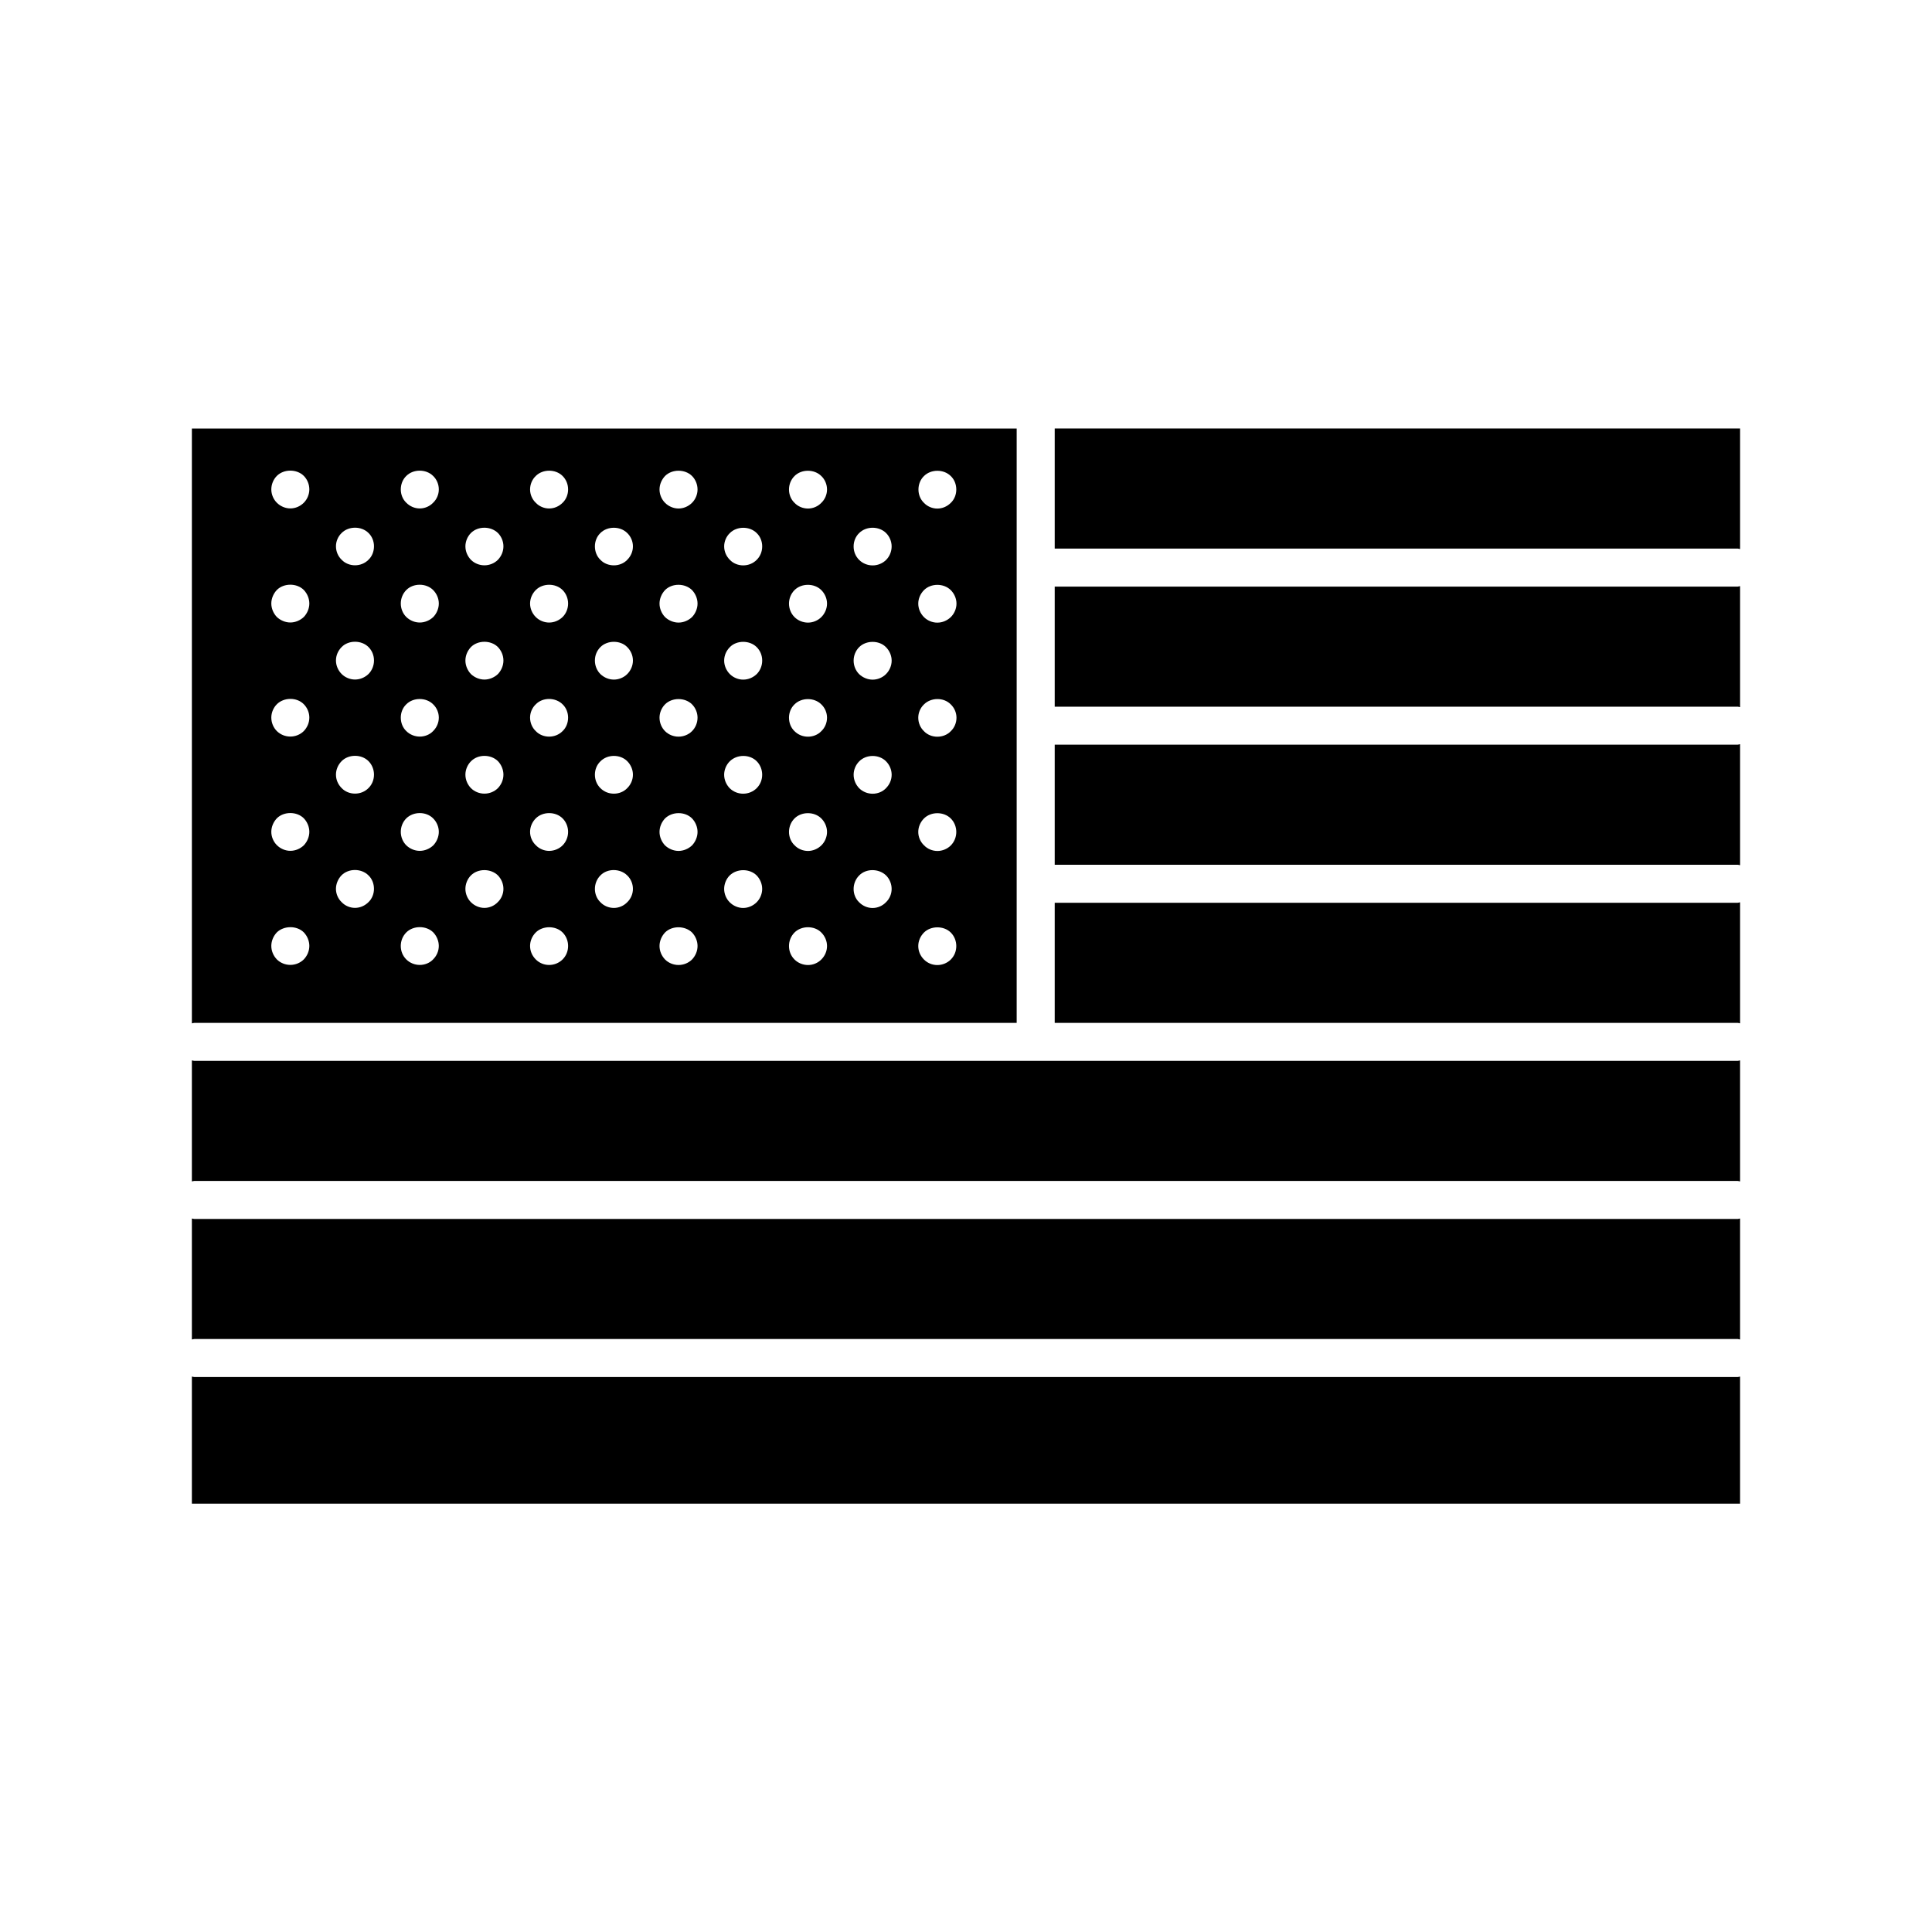
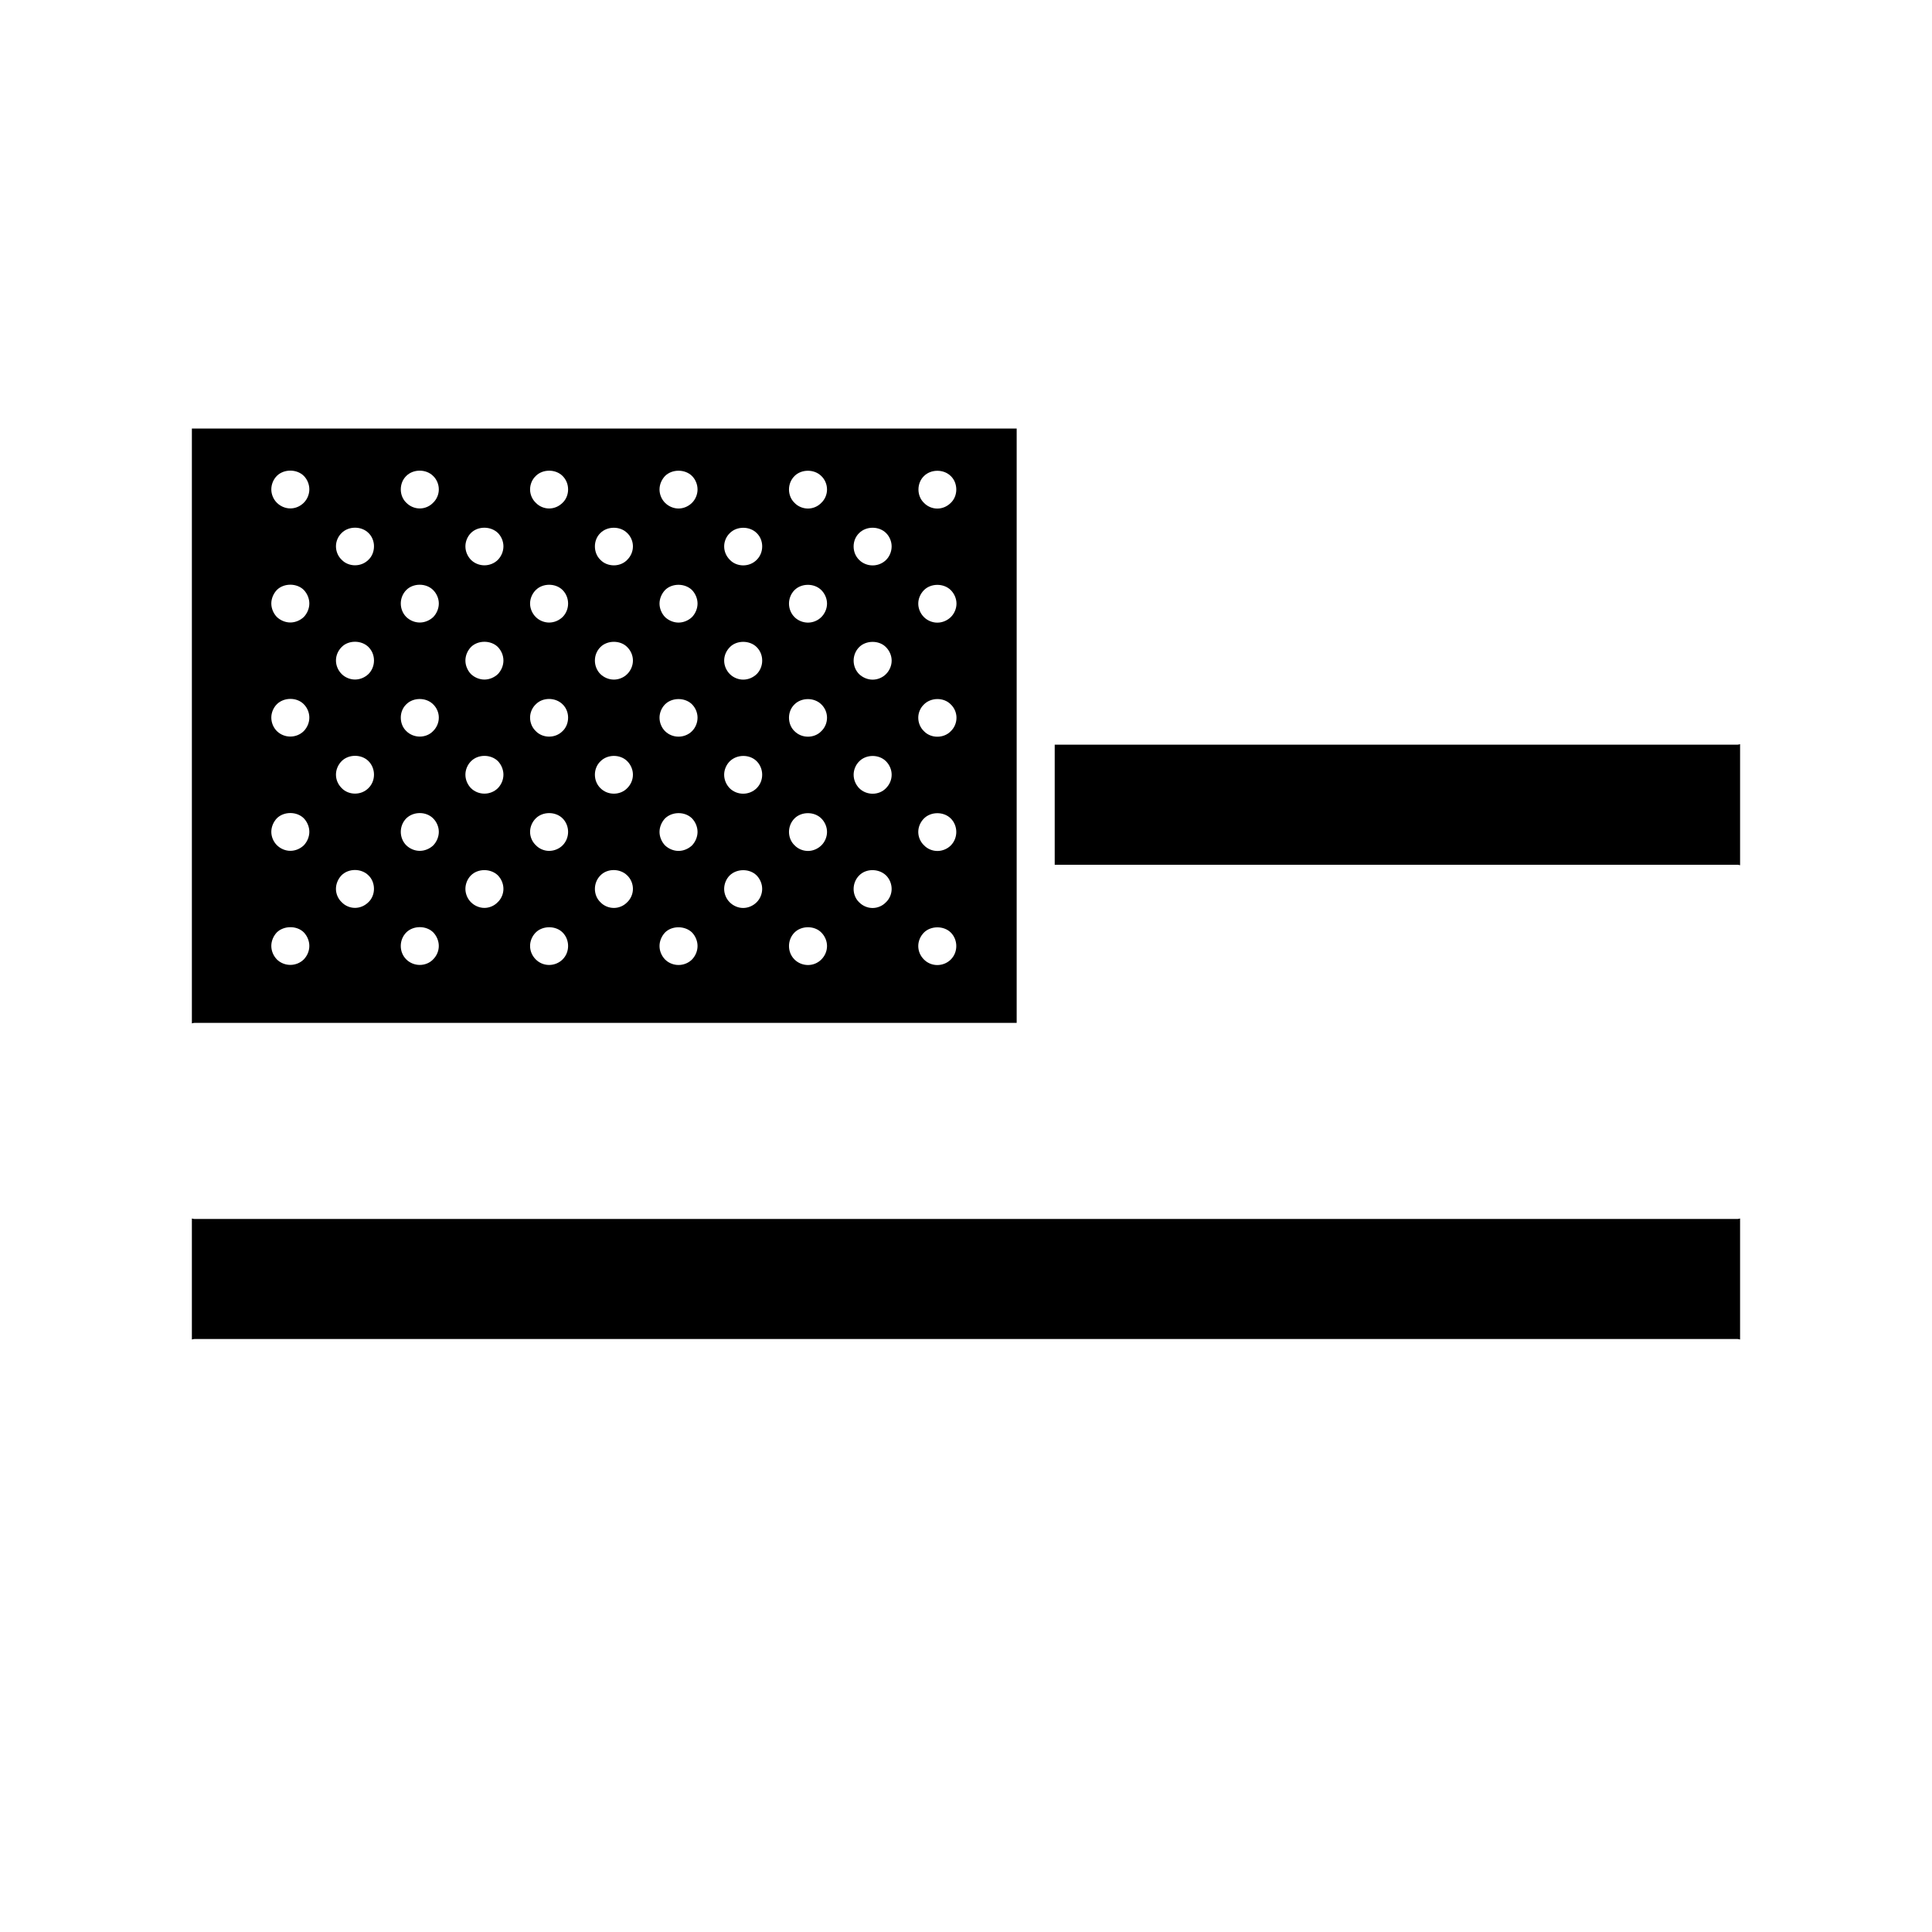
<svg xmlns="http://www.w3.org/2000/svg" fill="#000000" width="800px" height="800px" version="1.1" viewBox="144 144 512 512">
  <g>
-     <path d="m195.49 425.14c-0.227 0-0.418-0.102-0.641-0.125v32.074c0.215-0.031 0.414-0.125 0.641-0.125h409.01c0.227 0 0.418 0.102 0.641 0.125v-32.074c-0.215 0.031-0.414 0.125-0.641 0.125z" />
    <path d="m195.49 467.04c-0.227 0-0.418-0.102-0.641-0.125v32.066c0.215-0.031 0.414-0.125 0.641-0.125h409.01c0.227 0 0.418 0.102 0.641 0.125v-32.066c-0.215 0.031-0.414 0.125-0.641 0.125z" />
-     <path d="m423.51 289.38h180.99c0.227 0 0.418 0.102 0.641 0.125v-31.945h-181.63z" />
-     <path d="m423.51 383.25v31.82h180.99c0.227 0 0.418 0.102 0.641 0.125v-32.078c-0.215 0.031-0.414 0.125-0.641 0.125l-180.99 0.004z" />
-     <path d="m195.49 508.93c-0.227 0-0.418-0.102-0.641-0.125v33.684h410.29v-33.684c-0.215 0.031-0.414 0.125-0.641 0.125z" />
-     <path d="m423.51 299.46v31.816h180.99c0.227 0 0.418 0.102 0.641 0.125v-32.074c-0.215 0.031-0.414 0.125-0.641 0.125l-180.99 0.004z" />
    <path d="m423.51 341.35v31.816h180.99c0.227 0 0.418 0.102 0.641 0.125v-32.074c-0.215 0.031-0.414 0.125-0.641 0.125h-180.99z" />
    <path d="m413.43 415.07v-157.5h-218.58v157.63c0.215-0.031 0.414-0.125 0.641-0.125h217.94zm-24.57-144.91c1.863-1.863 5.238-1.863 7.106 0 0.957 0.91 1.461 2.215 1.461 3.578 0 1.316-0.504 2.625-1.461 3.527-0.957 0.957-2.215 1.512-3.578 1.512-1.309 0-2.621-0.551-3.527-1.512-0.957-0.906-1.461-2.211-1.461-3.527 0-1.355 0.504-2.664 1.461-3.578zm0 30.23c1.863-1.863 5.238-1.863 7.106 0 0.957 0.957 1.512 2.266 1.512 3.578 0 1.316-0.555 2.625-1.512 3.578-0.957 0.91-2.215 1.461-3.578 1.461-1.309 0-2.621-0.551-3.527-1.461-0.957-0.953-1.512-2.262-1.512-3.578 0-1.305 0.555-2.617 1.512-3.578zm0 30.285c1.863-1.863 5.238-1.918 7.106 0 0.957 0.906 1.512 2.211 1.512 3.523 0 1.367-0.555 2.672-1.512 3.578-0.906 0.957-2.215 1.461-3.578 1.461-1.309 0-2.621-0.504-3.527-1.461-0.957-0.906-1.512-2.211-1.512-3.578 0-1.309 0.555-2.617 1.512-3.523zm0 30.227c1.863-1.863 5.238-1.863 7.106 0 0.957 0.953 1.461 2.262 1.461 3.578 0 1.309-0.504 2.621-1.461 3.578-0.906 0.906-2.215 1.461-3.527 1.461-1.359 0-2.672-0.555-3.578-1.516-0.957-0.906-1.512-2.211-1.512-3.523 0-1.316 0.555-2.621 1.512-3.578zm0 30.23c1.812-1.812 5.238-1.863 7.106 0 0.957 0.953 1.461 2.262 1.461 3.578 0 1.359-0.504 2.621-1.461 3.578-0.957 0.953-2.266 1.461-3.578 1.461-1.309 0-2.57-0.508-3.527-1.461-0.957-0.957-1.512-2.215-1.512-3.578 0-1.316 0.555-2.621 1.512-3.578zm-17.18-105.86c1.914-1.914 5.289-1.863 7.152 0 0.906 0.91 1.461 2.215 1.461 3.527 0 1.367-0.555 2.672-1.461 3.578-0.957 0.957-2.266 1.461-3.578 1.461-1.309 0-2.621-0.504-3.578-1.461-0.957-0.953-1.461-2.211-1.461-3.578 0.004-1.309 0.508-2.617 1.465-3.527zm0 30.227c1.863-1.863 5.289-1.863 7.106 0 0.957 0.957 1.512 2.266 1.512 3.578 0 1.316-0.555 2.625-1.512 3.578-0.906 0.91-2.215 1.461-3.527 1.461-1.309 0-2.621-0.551-3.578-1.461-0.957-0.953-1.461-2.262-1.461-3.578 0-1.305 0.504-2.613 1.461-3.578zm0 30.285c1.863-1.918 5.238-1.918 7.106-0.055 0.957 0.957 1.512 2.266 1.512 3.578 0 1.367-0.555 2.625-1.512 3.578-0.906 0.957-2.215 1.461-3.527 1.461-1.309 0-2.621-0.504-3.578-1.461-0.906-0.953-1.461-2.211-1.461-3.578 0-1.309 0.555-2.617 1.461-3.523zm0 30.227c1.863-1.918 5.238-1.863 7.152 0 0.906 0.906 1.461 2.211 1.461 3.578 0 1.309-0.555 2.621-1.512 3.523-0.906 0.957-2.215 1.516-3.527 1.516-1.359 0-2.621-0.555-3.578-1.516-0.957-0.906-1.461-2.211-1.461-3.523 0.004-1.316 0.508-2.621 1.465-3.578zm-17.129-105.86c1.863-1.863 5.238-1.863 7.106 0 0.957 0.91 1.512 2.215 1.512 3.578 0 1.316-0.555 2.625-1.512 3.527-0.906 0.957-2.215 1.512-3.527 1.512-1.359 0-2.672-0.551-3.578-1.512-0.957-0.906-1.461-2.211-1.461-3.527 0-1.355 0.504-2.613 1.461-3.578zm0 30.23c1.863-1.863 5.238-1.863 7.106 0 0.957 0.957 1.512 2.266 1.512 3.578 0 1.316-0.555 2.625-1.512 3.578-0.906 0.91-2.215 1.461-3.527 1.461-1.359 0-2.672-0.551-3.578-1.461-0.957-0.953-1.461-2.262-1.461-3.578 0-1.305 0.504-2.617 1.461-3.578zm0 30.285c1.863-1.863 5.238-1.863 7.106 0 0.957 0.906 1.512 2.211 1.512 3.523 0 1.367-0.555 2.672-1.512 3.578-0.906 0.957-2.215 1.461-3.527 1.461-1.359 0-2.621-0.504-3.578-1.461-0.957-0.906-1.461-2.211-1.461-3.578 0-1.309 0.504-2.617 1.461-3.523zm0 30.227c1.863-1.863 5.238-1.863 7.106 0 0.957 0.953 1.512 2.262 1.512 3.578 0 1.309-0.555 2.621-1.461 3.523-0.957 0.957-2.266 1.516-3.578 1.516-1.359 0-2.672-0.555-3.578-1.516-0.957-0.906-1.461-2.211-1.461-3.523 0-1.316 0.504-2.621 1.461-3.578zm0 30.23c1.863-1.863 5.289-1.863 7.106 0 0.957 0.953 1.512 2.262 1.512 3.578 0 1.359-0.555 2.621-1.512 3.578-0.957 0.953-2.215 1.461-3.527 1.461-1.309 0-2.621-0.508-3.578-1.461-0.957-0.957-1.461-2.215-1.461-3.578 0-1.316 0.504-2.621 1.461-3.578zm-17.129-105.86c1.863-1.863 5.238-1.863 7.106 0 0.957 0.91 1.461 2.215 1.461 3.527 0 1.367-0.504 2.625-1.461 3.578-0.957 0.957-2.215 1.461-3.578 1.461-1.309 0-2.621-0.504-3.527-1.461-0.957-0.953-1.512-2.211-1.512-3.578 0-1.309 0.555-2.617 1.512-3.527zm0 30.227c1.812-1.863 5.238-1.863 7.106 0 0.957 0.957 1.461 2.215 1.461 3.578 0 1.316-0.504 2.625-1.461 3.578-0.957 0.91-2.215 1.461-3.578 1.461-1.309 0-2.621-0.551-3.527-1.461-0.957-0.953-1.512-2.262-1.512-3.578 0-1.355 0.555-2.613 1.512-3.578zm-0.051 30.285c1.914-1.918 5.289-1.918 7.152-0.055 0.957 0.957 1.461 2.266 1.461 3.578 0 1.367-0.504 2.625-1.461 3.578-0.957 0.957-2.266 1.461-3.578 1.461-1.309 0-2.621-0.504-3.578-1.461-0.906-0.953-1.461-2.211-1.461-3.578 0.004-1.309 0.559-2.617 1.465-3.523zm0 30.227c1.914-1.863 5.289-1.863 7.152 0 0.906 0.953 1.461 2.211 1.461 3.578 0 1.309-0.555 2.621-1.461 3.523-0.957 0.957-2.266 1.516-3.578 1.516-1.309 0-2.621-0.555-3.578-1.516-0.906-0.906-1.461-2.211-1.461-3.523 0.004-1.359 0.559-2.668 1.465-3.578zm-17.129-105.86c1.863-1.863 5.289-1.863 7.152 0 0.906 0.91 1.461 2.215 1.461 3.578 0 1.316-0.555 2.625-1.461 3.527-0.957 0.957-2.266 1.512-3.578 1.512-1.309 0-2.621-0.551-3.578-1.512-0.906-0.906-1.461-2.211-1.461-3.527 0.004-1.355 0.559-2.613 1.465-3.578zm0 30.23c1.863-1.863 5.238-1.863 7.152 0 0.906 0.957 1.461 2.266 1.461 3.578 0 1.316-0.555 2.625-1.461 3.578-0.957 0.91-2.266 1.461-3.578 1.461-1.309 0-2.621-0.551-3.578-1.461-0.906-0.953-1.461-2.262-1.461-3.578 0.004-1.305 0.559-2.617 1.465-3.578zm0 30.285c1.863-1.863 5.289-1.863 7.152 0 0.906 0.906 1.461 2.211 1.461 3.523 0 1.367-0.555 2.672-1.461 3.578-0.957 0.957-2.266 1.461-3.578 1.461-1.309 0-2.621-0.504-3.578-1.461-0.906-0.906-1.461-2.211-1.461-3.578 0.004-1.309 0.559-2.617 1.465-3.523zm0 30.227c1.914-1.863 5.289-1.863 7.152 0 0.906 0.953 1.461 2.262 1.461 3.578 0 1.309-0.555 2.621-1.461 3.578-0.957 0.906-2.266 1.461-3.578 1.461-1.309 0-2.621-0.555-3.578-1.461-0.906-0.957-1.461-2.266-1.461-3.578 0.004-1.316 0.559-2.621 1.465-3.578zm0 30.23c1.863-1.863 5.289-1.812 7.152 0 0.906 0.953 1.461 2.262 1.461 3.578 0 1.359-0.555 2.621-1.461 3.578-0.957 0.953-2.266 1.461-3.578 1.461-1.309 0-2.621-0.508-3.578-1.461-0.906-0.957-1.461-2.215-1.461-3.578 0.004-1.316 0.559-2.621 1.465-3.578zm-17.129-105.86c1.863-1.863 5.238-1.863 7.106 0 0.957 0.91 1.512 2.215 1.512 3.527 0 1.367-0.555 2.625-1.512 3.578-0.906 0.957-2.215 1.461-3.527 1.461-1.359 0-2.672-0.504-3.578-1.461-0.957-0.906-1.461-2.211-1.461-3.578 0-1.309 0.504-2.617 1.461-3.527zm0 30.227c1.863-1.863 5.289-1.863 7.106 0 0.957 0.957 1.512 2.215 1.512 3.578 0 1.316-0.555 2.625-1.512 3.578-0.906 0.91-2.215 1.461-3.527 1.461-1.359 0-2.621-0.551-3.578-1.461-0.957-0.953-1.461-2.262-1.461-3.578 0-1.355 0.504-2.613 1.461-3.578zm0 30.285c1.863-1.918 5.238-1.918 7.106-0.055 0.957 0.957 1.512 2.266 1.512 3.578 0 1.367-0.555 2.625-1.512 3.578-0.906 0.957-2.215 1.461-3.527 1.461-1.359 0-2.621-0.504-3.578-1.461-0.957-0.953-1.461-2.211-1.461-3.578 0-1.309 0.504-2.617 1.461-3.523zm0 30.227c1.863-1.918 5.238-1.863 7.106 0 0.957 0.906 1.512 2.211 1.512 3.578 0 1.309-0.555 2.621-1.512 3.523-0.906 0.957-2.215 1.516-3.527 1.516-1.359 0-2.672-0.555-3.578-1.516-0.957-0.906-1.461-2.211-1.461-3.523 0-1.316 0.504-2.621 1.461-3.578zm-17.129-105.86c1.863-1.863 5.238-1.863 7.106 0 0.957 0.957 1.461 2.215 1.461 3.578 0 1.316-0.504 2.625-1.461 3.527-0.957 0.957-2.215 1.512-3.578 1.512-1.309 0-2.621-0.551-3.527-1.512-0.957-0.906-1.512-2.211-1.512-3.527 0-1.355 0.551-2.664 1.512-3.578zm0 30.23c1.863-1.863 5.238-1.863 7.106 0 0.957 0.957 1.461 2.266 1.461 3.578 0 1.316-0.504 2.625-1.461 3.578-0.957 0.91-2.215 1.461-3.578 1.461-1.309 0-2.621-0.551-3.527-1.461-0.957-0.953-1.512-2.262-1.512-3.578 0-1.305 0.551-2.617 1.512-3.578zm0 30.285c1.863-1.918 5.238-1.863 7.106 0 0.957 0.906 1.461 2.211 1.461 3.523 0 1.367-0.504 2.672-1.461 3.578-0.957 0.957-2.215 1.461-3.578 1.461-1.309 0-2.621-0.504-3.527-1.461-0.957-0.906-1.512-2.211-1.512-3.578 0-1.309 0.551-2.617 1.512-3.523zm0 30.227c1.863-1.863 5.238-1.863 7.106 0 0.957 0.953 1.461 2.262 1.461 3.578 0 1.309-0.504 2.621-1.461 3.578-0.906 0.906-2.215 1.461-3.578 1.461-1.309 0-2.621-0.555-3.527-1.516-0.957-0.906-1.512-2.211-1.512-3.523 0-1.316 0.551-2.621 1.512-3.578zm0 30.23c1.812-1.812 5.238-1.863 7.106 0 0.957 0.953 1.461 2.262 1.461 3.578 0 1.359-0.504 2.621-1.461 3.578-0.957 0.953-2.266 1.461-3.578 1.461-1.309 0-2.57-0.508-3.527-1.461-0.957-0.957-1.512-2.215-1.512-3.578 0-1.316 0.551-2.621 1.512-3.578zm-17.184-105.86c1.863-1.863 5.238-1.863 7.152 0 0.906 0.91 1.461 2.215 1.461 3.527 0 1.367-0.555 2.625-1.461 3.578-0.957 0.957-2.266 1.461-3.578 1.461-1.309 0-2.621-0.504-3.578-1.461-0.906-0.953-1.461-2.211-1.461-3.578 0.004-1.309 0.559-2.617 1.465-3.527zm0 30.227c1.863-1.863 5.289-1.863 7.152 0 0.906 0.957 1.461 2.215 1.461 3.578 0 1.316-0.555 2.625-1.461 3.578-0.957 0.91-2.266 1.461-3.578 1.461-1.309 0-2.621-0.551-3.578-1.461-0.906-0.953-1.461-2.262-1.461-3.578 0.004-1.355 0.559-2.613 1.465-3.578zm0 30.285c1.863-1.918 5.238-1.918 7.152-0.055 0.906 0.957 1.461 2.266 1.461 3.578 0 1.367-0.555 2.625-1.461 3.578-0.957 0.957-2.266 1.461-3.578 1.461-1.309 0-2.621-0.504-3.578-1.461-0.906-0.953-1.461-2.211-1.461-3.578 0.004-1.309 0.559-2.617 1.465-3.523zm0 30.227c1.863-1.863 5.238-1.863 7.152 0 0.906 0.953 1.461 2.211 1.461 3.578 0 1.309-0.555 2.621-1.512 3.523-0.906 0.957-2.215 1.516-3.527 1.516-1.309 0-2.621-0.555-3.578-1.516-0.906-0.906-1.461-2.211-1.461-3.523 0.004-1.359 0.559-2.668 1.465-3.578zm-17.129-105.86c1.863-1.863 5.238-1.863 7.106 0 0.957 0.91 1.512 2.215 1.512 3.578 0 1.316-0.555 2.625-1.512 3.527-0.906 0.957-2.215 1.512-3.527 1.512-1.359 0-2.621-0.551-3.578-1.512-0.957-0.906-1.461-2.211-1.461-3.527 0-1.355 0.504-2.664 1.461-3.578zm0 30.23c1.863-1.863 5.238-1.863 7.106 0 0.957 0.957 1.512 2.266 1.512 3.578 0 1.316-0.555 2.625-1.461 3.578-0.957 0.91-2.266 1.461-3.578 1.461-1.359 0-2.621-0.551-3.578-1.461-0.957-0.953-1.461-2.262-1.461-3.578 0-1.305 0.504-2.617 1.461-3.578zm0 30.285c1.863-1.863 5.238-1.863 7.106 0 0.957 0.906 1.512 2.211 1.512 3.523 0 1.367-0.555 2.625-1.512 3.578-0.906 0.957-2.215 1.461-3.527 1.461-1.309 0-2.621-0.504-3.578-1.461-0.957-0.906-1.461-2.211-1.461-3.578 0-1.309 0.504-2.617 1.461-3.523zm0 30.227c1.914-1.863 5.238-1.863 7.106 0 0.957 0.953 1.512 2.262 1.512 3.578 0 1.309-0.555 2.621-1.461 3.578-0.957 0.906-2.266 1.461-3.578 1.461-1.359 0-2.621-0.555-3.578-1.461-0.957-0.957-1.461-2.266-1.461-3.578 0-1.316 0.504-2.621 1.461-3.578zm0 30.23c1.863-1.863 5.289-1.863 7.152 0 0.906 0.953 1.461 2.262 1.461 3.578 0 1.359-0.555 2.621-1.512 3.578-0.906 0.953-2.215 1.461-3.527 1.461-1.309 0-2.621-0.508-3.578-1.461-0.957-0.957-1.461-2.215-1.461-3.578 0.004-1.316 0.508-2.621 1.465-3.578zm-17.129-105.86c1.863-1.863 5.238-1.863 7.106 0 0.957 0.91 1.461 2.215 1.461 3.527 0 1.367-0.504 2.672-1.461 3.578-0.957 0.957-2.215 1.461-3.578 1.461-1.309 0-2.621-0.504-3.527-1.461-0.957-0.906-1.512-2.211-1.512-3.578 0-1.309 0.555-2.617 1.512-3.527zm0 30.227c1.812-1.863 5.238-1.863 7.106 0 0.957 0.957 1.461 2.215 1.461 3.578 0 1.316-0.504 2.625-1.461 3.578-0.957 0.91-2.215 1.461-3.578 1.461-1.309 0-2.621-0.551-3.527-1.461-0.957-0.953-1.512-2.262-1.512-3.578 0-1.355 0.555-2.613 1.512-3.578zm0 30.23c1.863-1.863 5.238-1.863 7.106 0 0.957 0.957 1.461 2.266 1.461 3.578 0 1.367-0.504 2.625-1.461 3.578-0.957 0.957-2.215 1.461-3.578 1.461-1.309 0-2.621-0.504-3.527-1.461-0.957-0.953-1.512-2.211-1.512-3.578 0-1.309 0.555-2.617 1.512-3.578zm-0.051 30.281c1.914-1.918 5.289-1.863 7.152 0 0.957 0.906 1.461 2.211 1.461 3.578 0 1.309-0.504 2.621-1.461 3.523-0.957 0.957-2.215 1.516-3.578 1.516-1.309 0-2.621-0.555-3.527-1.516-0.957-0.906-1.512-2.211-1.512-3.523 0.004-1.316 0.559-2.621 1.465-3.578zm-17.129-105.86c1.863-1.863 5.289-1.863 7.152 0 0.906 0.91 1.461 2.215 1.461 3.578 0 1.316-0.555 2.625-1.461 3.527-0.957 0.957-2.215 1.512-3.578 1.512-1.309 0-2.621-0.551-3.578-1.512-0.906-0.906-1.461-2.211-1.461-3.527 0.004-1.355 0.559-2.664 1.465-3.578zm0 30.23c1.863-1.863 5.289-1.863 7.152 0 0.906 0.957 1.461 2.266 1.461 3.578 0 1.316-0.555 2.625-1.461 3.578-0.957 0.91-2.266 1.461-3.578 1.461-1.309 0-2.621-0.551-3.578-1.461-0.906-0.953-1.461-2.262-1.461-3.578 0.004-1.305 0.559-2.617 1.465-3.578zm0 30.285c1.863-1.863 5.289-1.918 7.152 0 0.906 0.906 1.461 2.211 1.461 3.523 0 1.367-0.555 2.625-1.461 3.578-0.957 0.957-2.266 1.461-3.578 1.461-1.309 0-2.621-0.504-3.578-1.461-0.906-0.906-1.461-2.211-1.461-3.578 0.004-1.309 0.559-2.617 1.465-3.523zm0 30.227c1.863-1.863 5.289-1.863 7.152 0 0.906 0.953 1.461 2.262 1.461 3.578 0 1.309-0.555 2.621-1.461 3.578-0.957 0.906-2.215 1.461-3.578 1.461-1.309 0-2.621-0.555-3.578-1.516-0.906-0.906-1.461-2.211-1.461-3.523 0.004-1.316 0.559-2.621 1.465-3.578zm0 30.23c1.863-1.812 5.289-1.863 7.152 0 0.906 0.953 1.461 2.262 1.461 3.578 0 1.359-0.555 2.621-1.461 3.578-0.957 0.953-2.266 1.461-3.578 1.461-1.309 0-2.621-0.508-3.578-1.461-0.906-0.957-1.461-2.215-1.461-3.578 0.004-1.316 0.559-2.621 1.465-3.578z" />
  </g>
</svg>